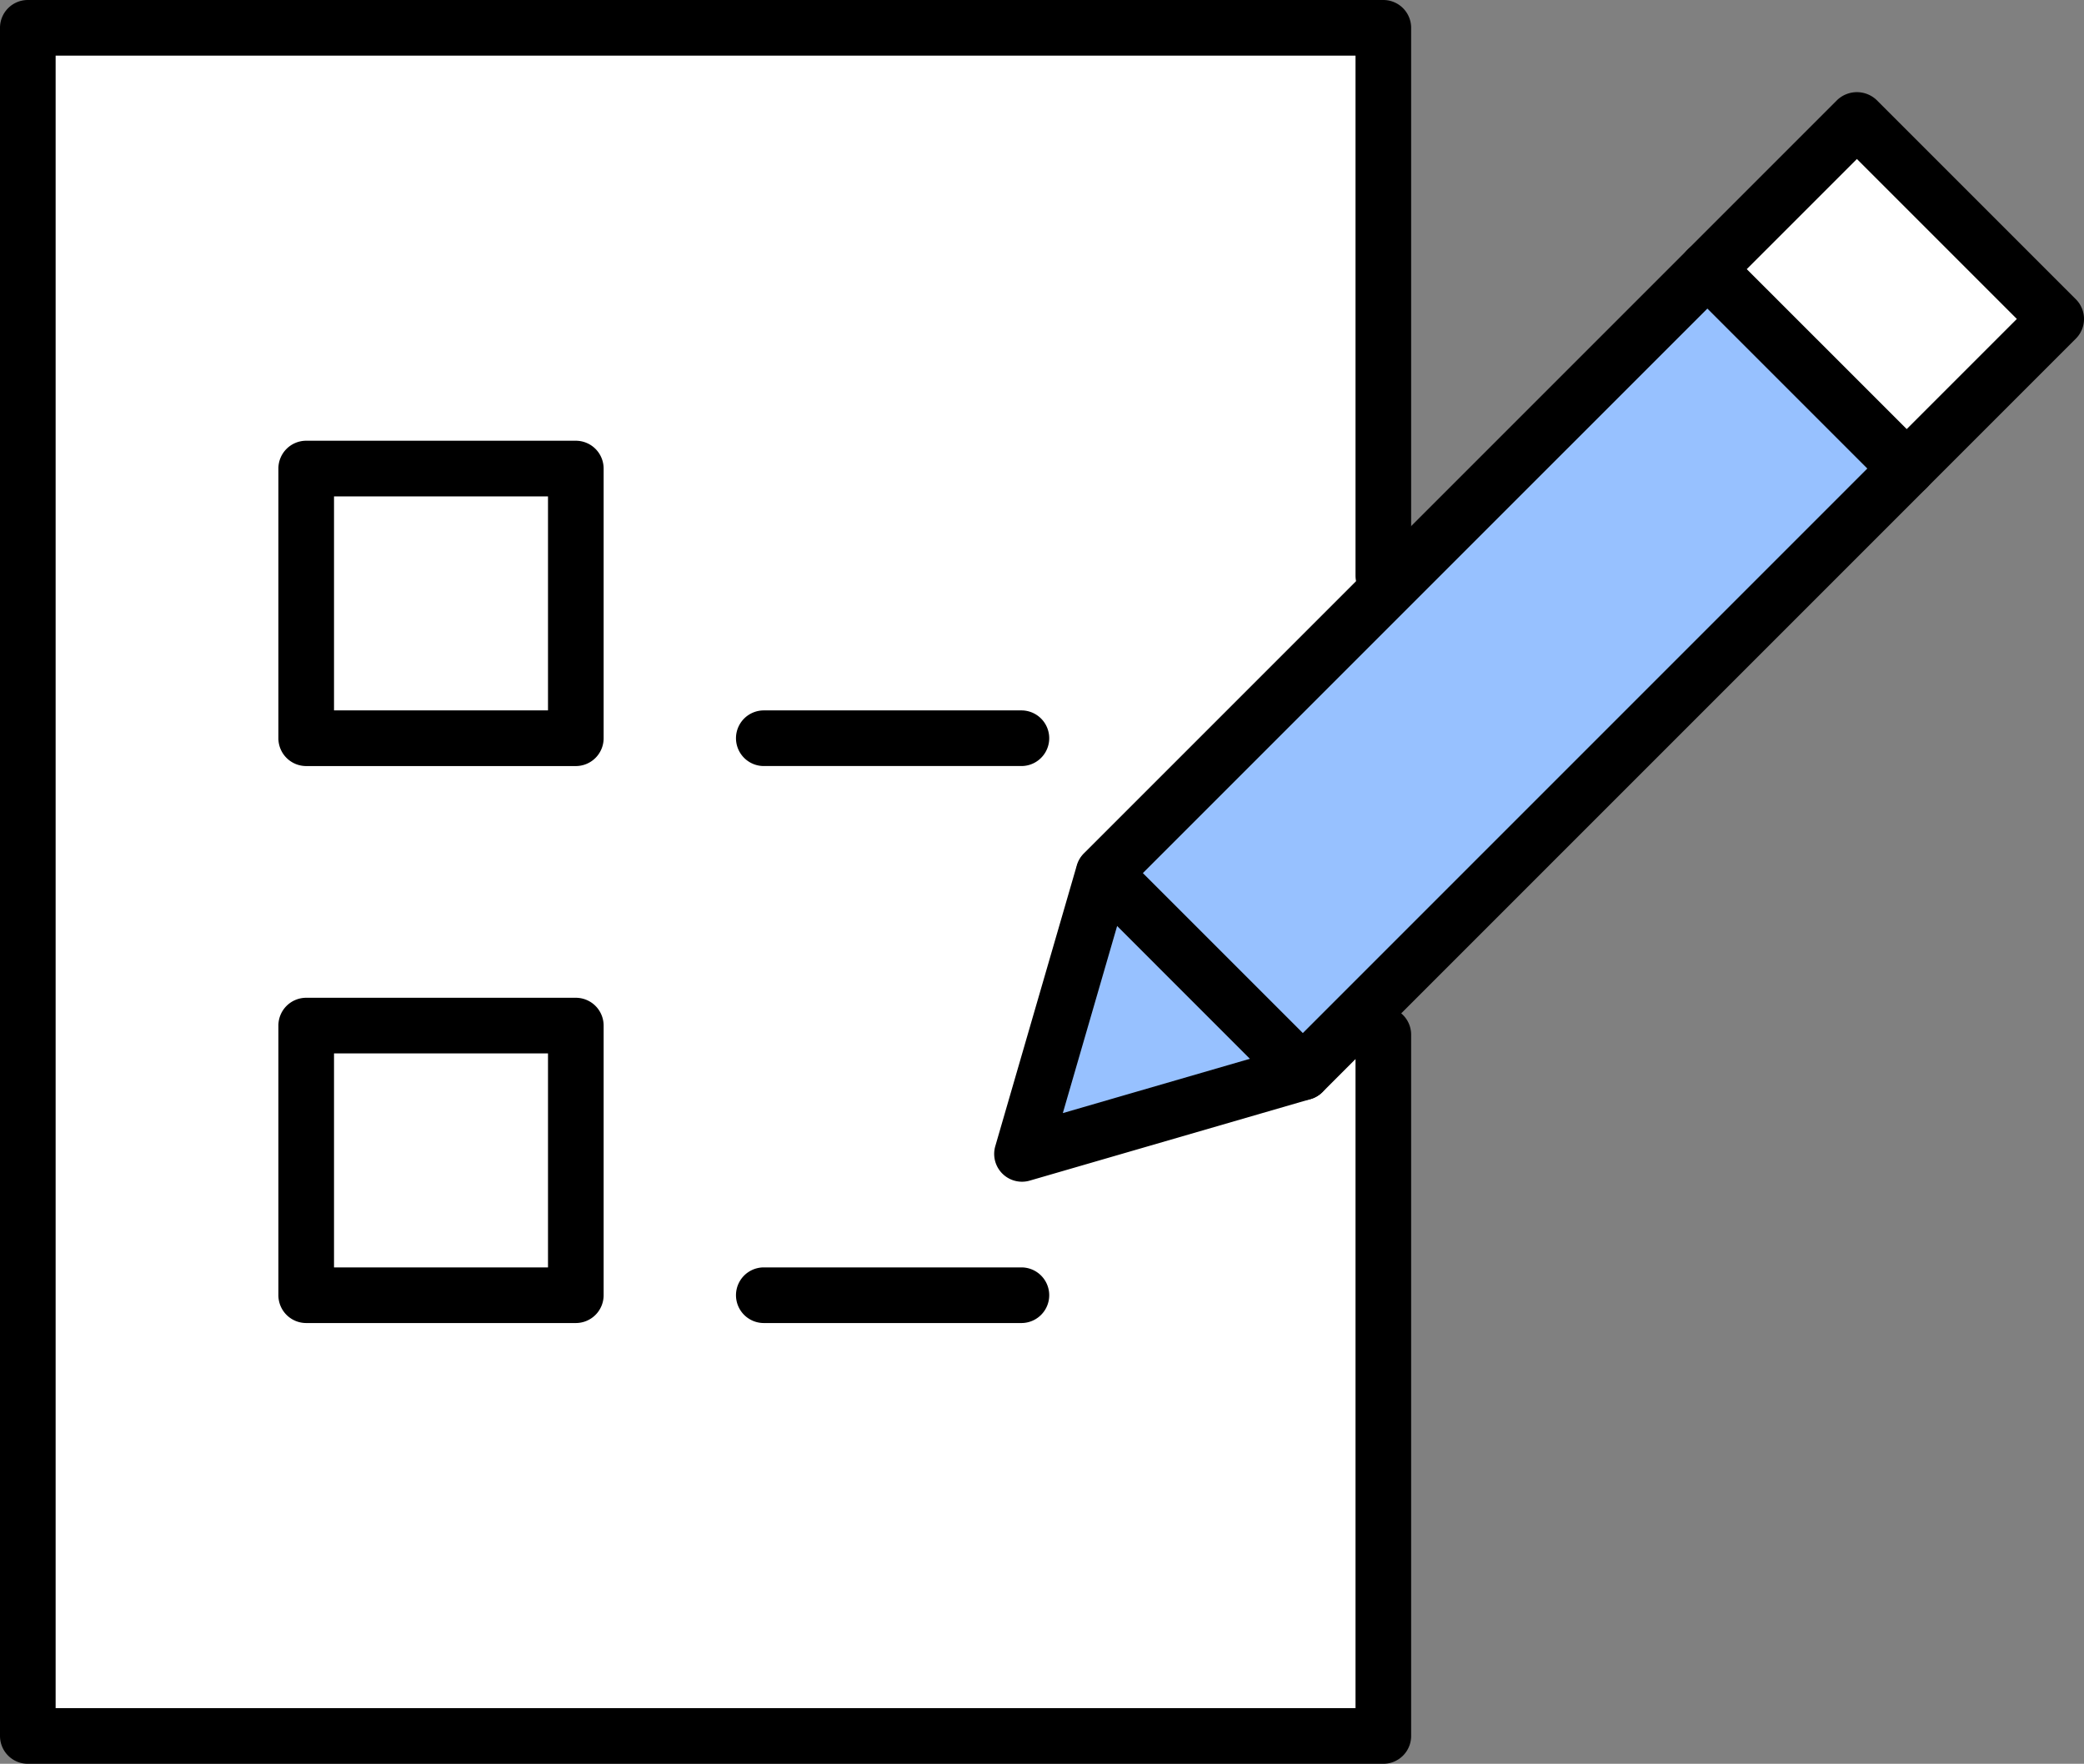
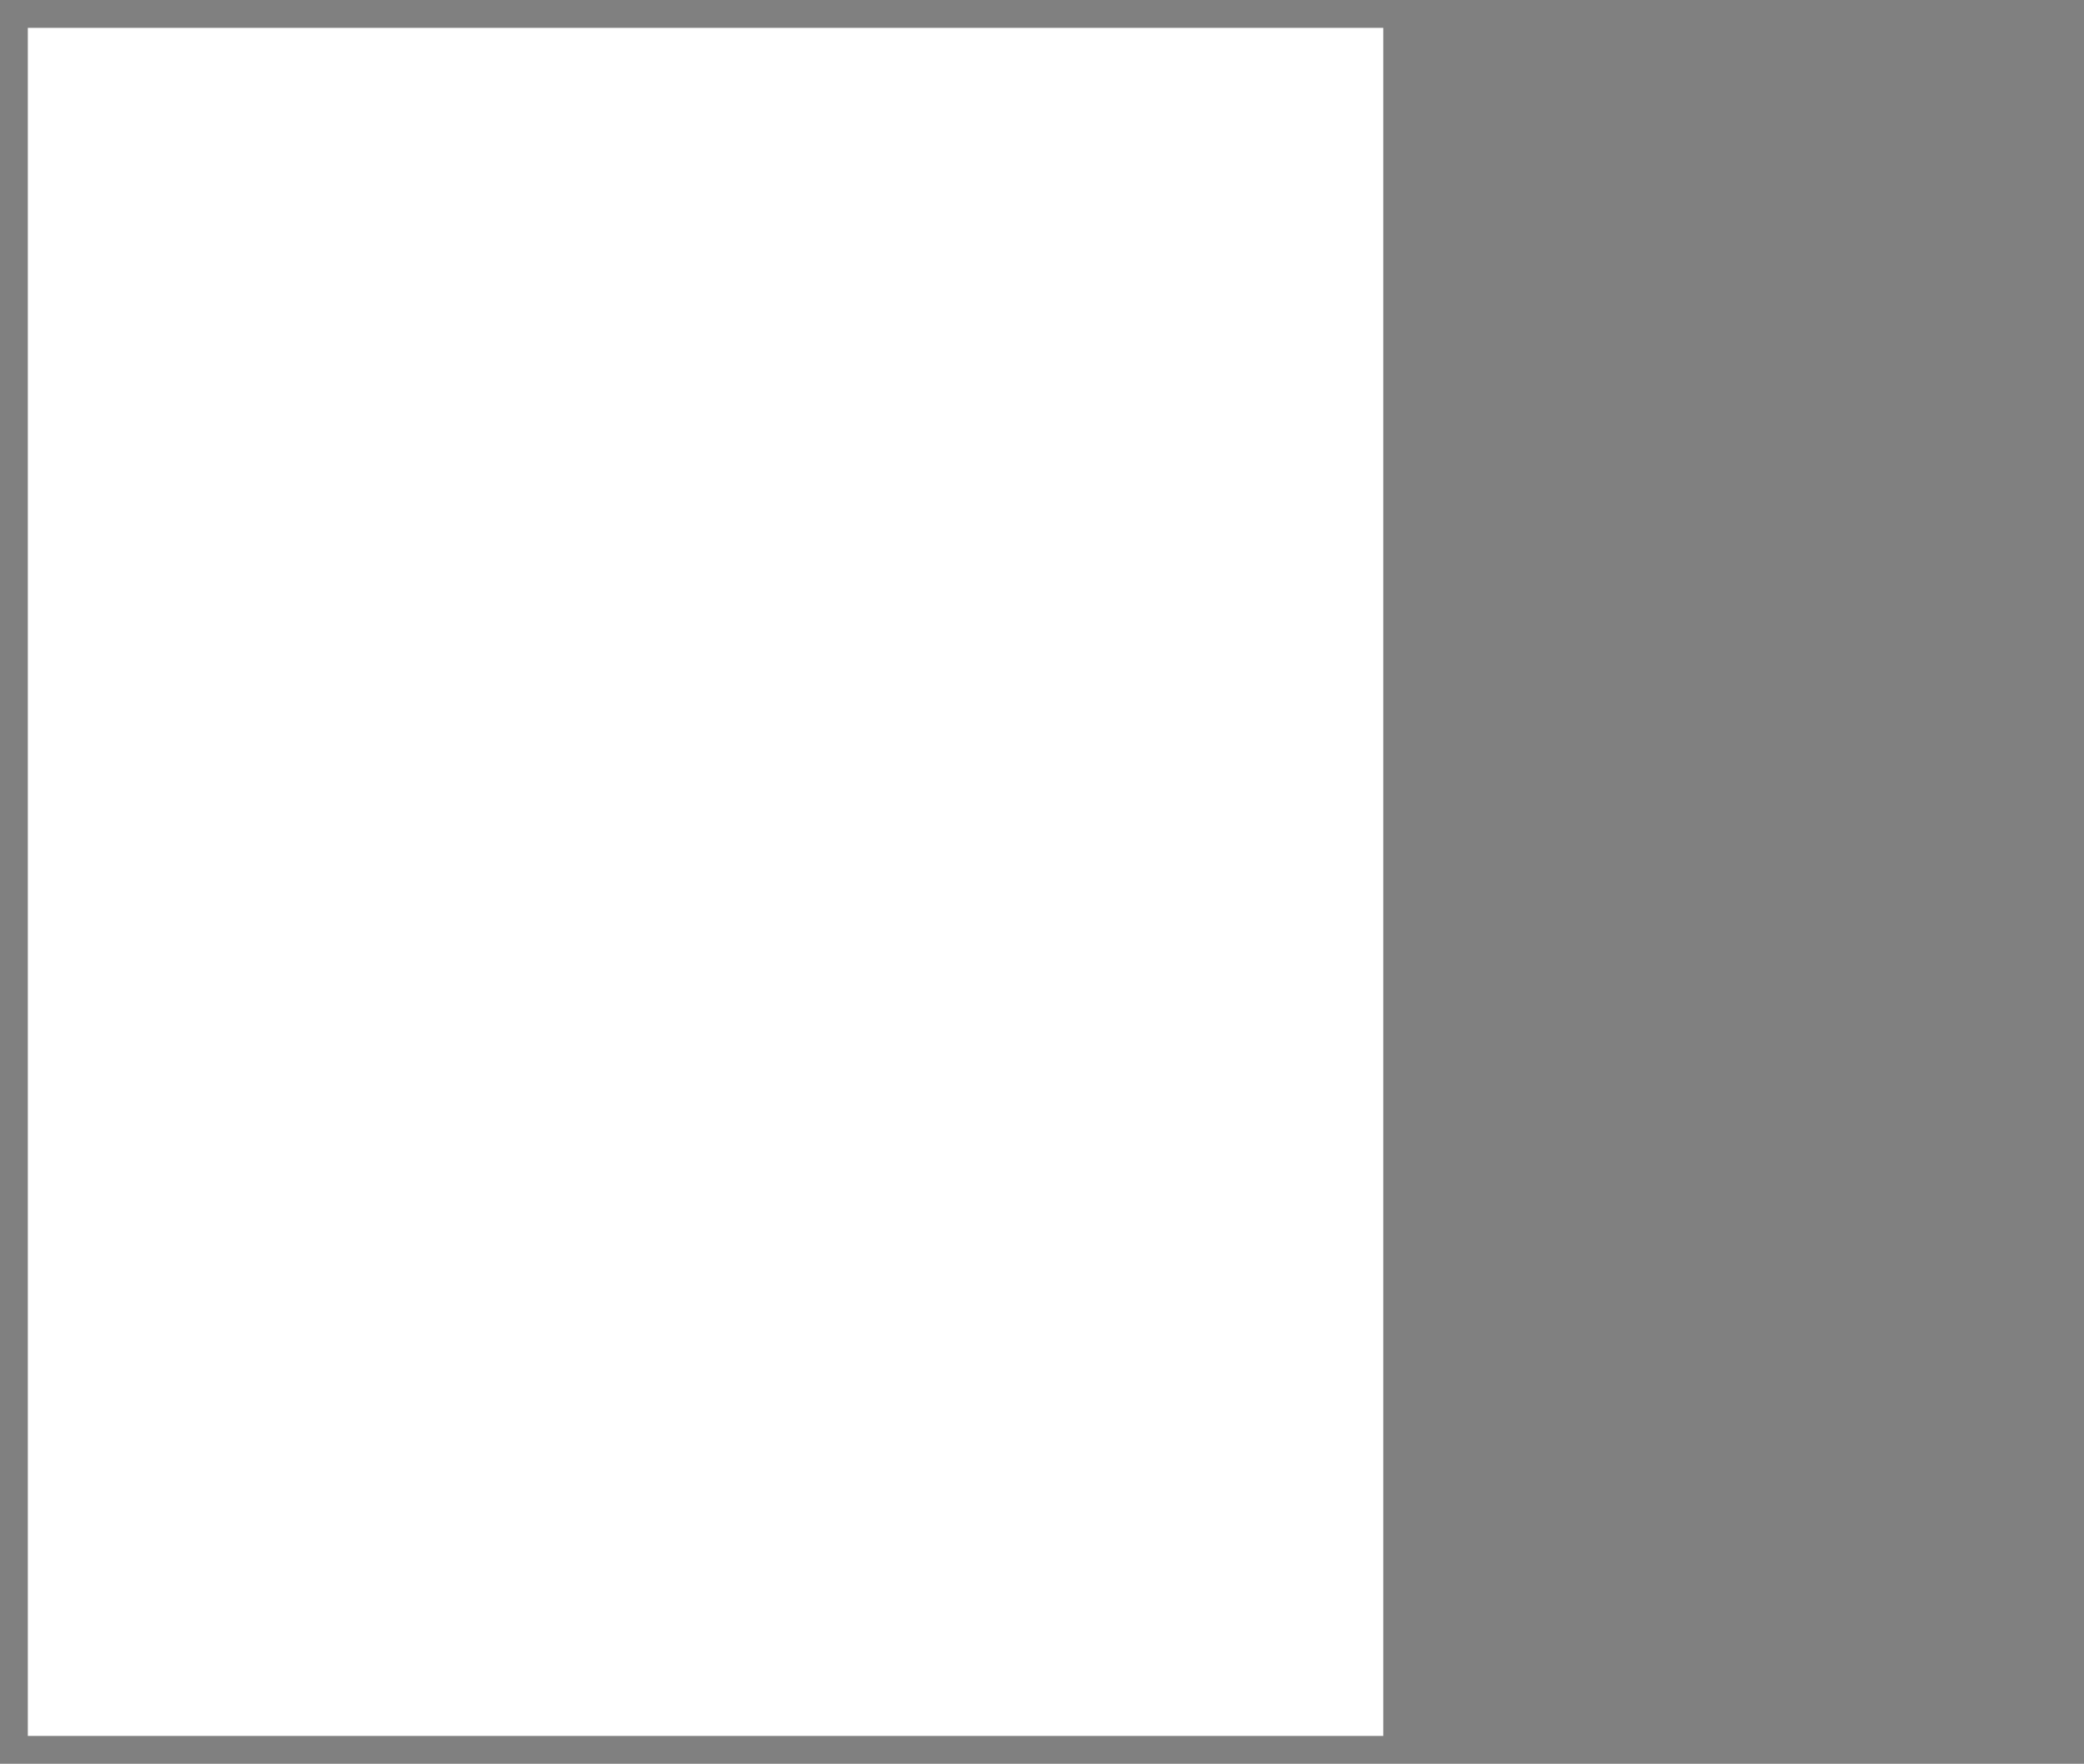
<svg xmlns="http://www.w3.org/2000/svg" width="98.074" height="83" data-name="グループ 139">
  <rect width="100%" height="100%" fill="#808080" stroke="none" />
  <defs>
    <clipPath id="a">
-       <path fill="none" d="M0 0h98.074v83H0z" data-name="長方形 29" />
-     </clipPath>
+       </clipPath>
  </defs>
  <path fill="#fff" d="M1.309 1.309v80.38h63.79V1.309Z" data-name="パス 38" />
  <g data-name="グループ 138">
    <g clip-path="url(#a)" data-name="グループ 137">
      <path d="M65.1 83H1.309A1.309 1.309 0 0 1 0 81.691V1.309A1.309 1.309 0 0 1 1.309 0H65.1a1.309 1.309 0 0 1 1.309 1.309v25.775a1.309 1.309 0 1 1-2.618 0V2.618H2.618v77.764h61.173V48.689a1.309 1.309 0 1 1 2.618 0v33A1.309 1.309 0 0 1 65.1 83" data-name="パス 39" />
-       <path d="M27.098 36.049H14.41a1.309 1.309 0 0 1-1.309-1.309V22.049a1.309 1.309 0 0 1 1.309-1.309h12.688a1.309 1.309 0 0 1 1.309 1.309v12.689a1.309 1.309 0 0 1-1.309 1.311M15.719 33.43h10.07V23.359h-10.07Z" data-name="パス 40" />
      <path d="M27.098 62.259H14.41a1.309 1.309 0 0 1-1.309-1.309V48.262a1.309 1.309 0 0 1 1.309-1.309h12.688a1.309 1.309 0 0 1 1.309 1.309V60.95a1.309 1.309 0 0 1-1.309 1.309m-11.379-2.618h10.07v-10.07h-10.07Z" data-name="パス 41" />
      <path d="M48.068 36.048H35.945a1.309 1.309 0 0 1 0-2.618h12.123a1.309 1.309 0 1 1 0 2.618" data-name="パス 42" />
      <path d="M48.068 62.259H35.945a1.309 1.309 0 0 1 0-2.618h12.123a1.309 1.309 0 1 1 0 2.618" data-name="パス 43" />
-       <path fill="#97c1ff" d="m80.352 12.665 9.378 9.378-28.42 28.42L48.095 54.3l3.837-13.216Z" data-name="パス 44" />
-       <path d="M48.096 55.609a1.308 1.308 0 0 1-1.257-1.674l3.837-13.216a1.309 1.309 0 0 1 .332-.56l28.42-28.42a1.31 1.31 0 0 1 1.852 0l9.379 9.378a1.309 1.309 0 0 1 0 1.852l-28.42 28.42a1.308 1.308 0 0 1-.56.331l-13.218 3.837a1.3 1.3 0 0 1-.365.052m5-13.836L50.017 52.38l10.607-3.079 27.258-27.258-7.527-7.527Z" data-name="パス 45" />
      <path d="M61.311 51.772a1.307 1.307 0 0 1-.926-.383l-9.378-9.379a1.309 1.309 0 0 1 1.851-1.851l9.378 9.378a1.309 1.309 0 0 1-.926 2.235" data-name="パス 46" />
      <path fill="#fff" d="m80.353 12.665 7.034-7.034 9.379 9.378-7.035 7.034z" data-name="長方形 28" />
      <path d="M89.731 23.352a1.305 1.305 0 0 1-.926-.384l-9.378-9.378a1.309 1.309 0 0 1 0-1.851l7.034-7.034a1.348 1.348 0 0 1 1.852 0l9.378 9.378a1.309 1.309 0 0 1 0 1.852l-7.034 7.034a1.305 1.305 0 0 1-.926.384m-7.527-10.688 7.527 7.527 5.183-5.183-7.527-7.527Z" data-name="パス 47" />
    </g>
  </g>
</svg>